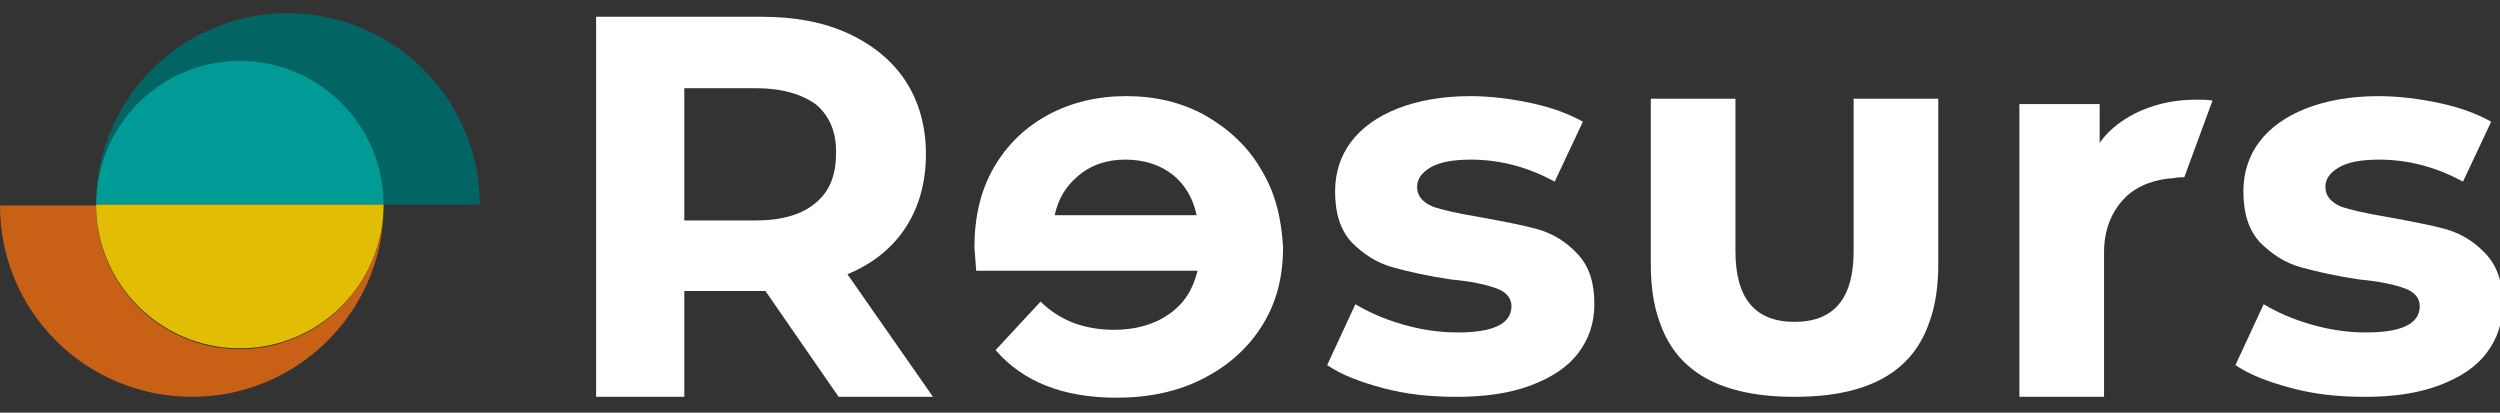
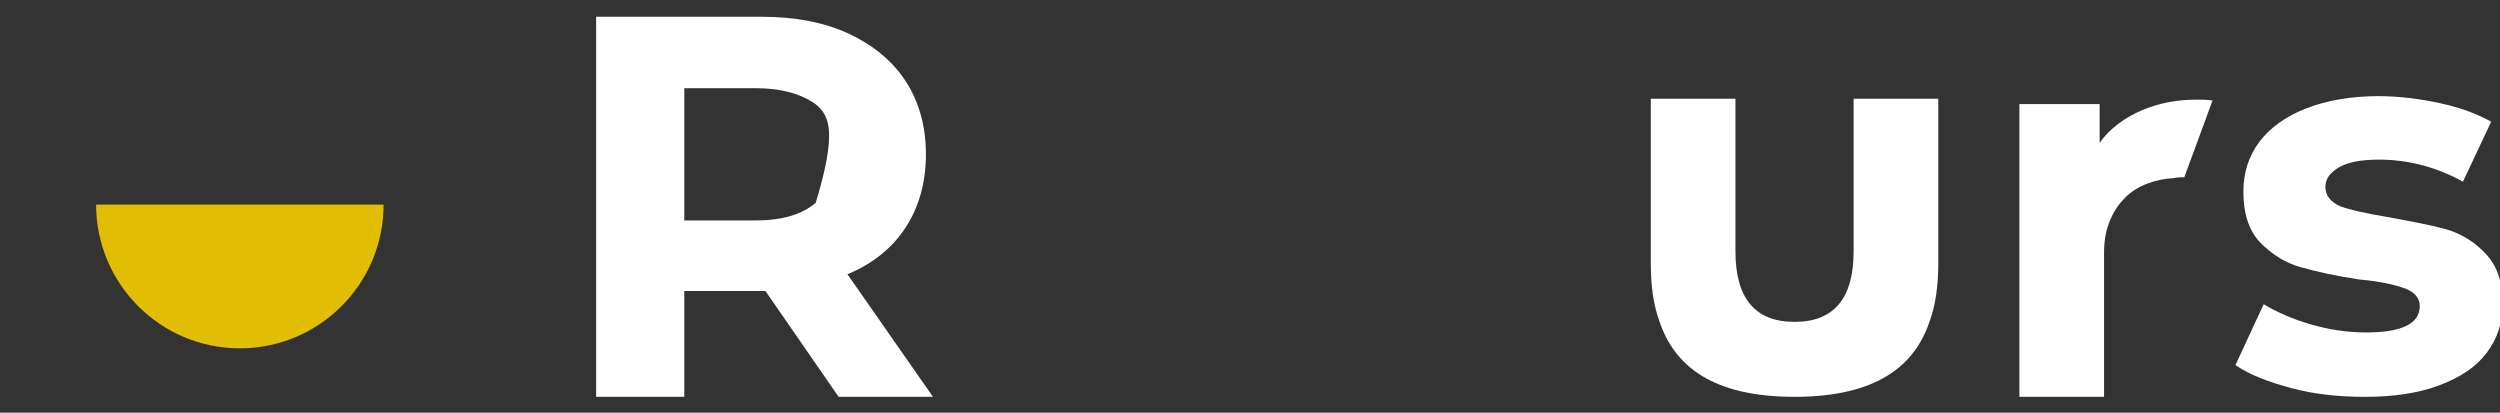
<svg xmlns="http://www.w3.org/2000/svg" version="1.0" id="Lager_1" x="0px" y="0px" viewBox="0 0 283.5 46.8" enable-background="new 0 0 283.5 46.8" xml:space="preserve">
  <rect x="0" y="0" width="283.5" height="46.8" fill="#333333" stroke="none" />
  <g>
-     <path fill="#FFFFFF" d="M92.6,11.9C91,10.7,88.7,10,85.7,10h-8.1v15h8.1c3,0,5.3-0.7,6.8-2c1.6-1.3,2.3-3.2,2.3-5.5   C94.9,15.1,94.1,13.2,92.6,11.9 M95.1,45l-8.3-12h-0.5h-8.7v12h-10V1.9h18.7c3.8,0,7.1,0.6,9.9,1.9c2.8,1.3,5,3.1,6.5,5.4   c1.5,2.3,2.3,5.1,2.3,8.3c0,3.2-0.8,6-2.3,8.3c-1.5,2.3-3.7,4.1-6.6,5.3l9.7,13.9H95.1z" />
-     <path fill="#FFFFFF" d="M156.8,44c-2.6-0.7-4.7-1.5-6.3-2.6l3.2-6.9c1.5,0.9,3.3,1.7,5.4,2.3c2.1,0.6,4.1,0.9,6.2,0.9   c4.1,0,6.1-1,6.1-3c0-0.9-0.6-1.6-1.7-2c-1.1-0.4-2.8-0.8-5.1-1c-2.7-0.4-4.9-0.9-6.7-1.4c-1.8-0.5-3.3-1.5-4.6-2.8   c-1.3-1.4-1.9-3.3-1.9-5.8c0-2.1,0.6-4,1.8-5.6c1.2-1.6,3-2.9,5.3-3.8c2.3-0.9,5.1-1.4,8.2-1.4c2.3,0,4.7,0.3,7,0.8   c2.3,0.5,4.2,1.2,5.8,2.1l-3.2,6.8c-2.9-1.6-6.1-2.5-9.5-2.5c-2.1,0-3.6,0.3-4.6,0.9c-1,0.6-1.5,1.3-1.5,2.2c0,1,0.6,1.7,1.7,2.2   c1.1,0.4,2.9,0.8,5.3,1.2c2.7,0.5,4.9,0.9,6.7,1.4c1.7,0.5,3.2,1.4,4.5,2.8c1.3,1.4,1.9,3.2,1.9,5.7c0,2.1-0.6,3.9-1.8,5.5   c-1.2,1.6-3,2.8-5.4,3.7c-2.4,0.9-5.2,1.3-8.4,1.3C162.1,45,159.4,44.7,156.8,44" />
+     <path fill="#FFFFFF" d="M92.6,11.9C91,10.7,88.7,10,85.7,10h-8.1v15h8.1c3,0,5.3-0.7,6.8-2C94.9,15.1,94.1,13.2,92.6,11.9 M95.1,45l-8.3-12h-0.5h-8.7v12h-10V1.9h18.7c3.8,0,7.1,0.6,9.9,1.9c2.8,1.3,5,3.1,6.5,5.4   c1.5,2.3,2.3,5.1,2.3,8.3c0,3.2-0.8,6-2.3,8.3c-1.5,2.3-3.7,4.1-6.6,5.3l9.7,13.9H95.1z" />
    <path fill="#FFFFFF" d="M259.8,44c-2.6-0.7-4.7-1.5-6.3-2.6l3.2-6.9c1.5,0.9,3.3,1.7,5.4,2.3c2.1,0.6,4.1,0.9,6.2,0.9   c4.1,0,6.1-1,6.1-3c0-0.9-0.6-1.6-1.7-2c-1.1-0.4-2.8-0.8-5.1-1c-2.7-0.4-4.9-0.9-6.7-1.4c-1.8-0.5-3.3-1.5-4.6-2.8   c-1.3-1.4-1.9-3.3-1.9-5.8c0-2.1,0.6-4,1.8-5.6c1.2-1.6,3-2.9,5.3-3.8c2.3-0.9,5.1-1.4,8.2-1.4c2.3,0,4.7,0.3,7,0.8   c2.3,0.5,4.2,1.2,5.8,2.1l-3.2,6.8c-2.9-1.6-6.1-2.5-9.5-2.5c-2.1,0-3.6,0.3-4.6,0.9c-1,0.6-1.5,1.3-1.5,2.2c0,1,0.6,1.7,1.7,2.2   c1.1,0.4,2.9,0.8,5.3,1.2c2.7,0.5,4.9,0.9,6.7,1.4c1.7,0.5,3.2,1.4,4.5,2.8c1.3,1.4,1.9,3.2,1.9,5.7c0,2.1-0.6,3.9-1.8,5.5   c-1.2,1.6-3,2.8-5.4,3.7c-2.4,0.9-5.2,1.3-8.4,1.3C265.1,45,262.4,44.7,259.8,44" />
    <path fill="#FFFFFF" d="M219.8,11.2h-9.6v17.3c0,5.3-2.2,8-6.7,8l0,0h0v0c-4.5,0-6.7-2.7-6.7-8V11.2h-9.6v18.7c0,2.5,0.3,4.7,1,6.6   h0c1.7,5,6,8.5,15.3,8.5c9.3,0,13.6-3.5,15.3-8.5h0c0.7-1.9,1-4.1,1-6.6V11.2z" />
-     <path fill="#FFFFFF" d="M122.2,20c1.5-1.3,3.3-1.9,5.4-1.9c2.2,0,4,0.6,5.5,1.8c1.3,1.1,2.2,2.6,2.6,4.5h-16.1   C120,22.6,120.8,21.2,122.2,20 M143,19.2c-1.5-2.6-3.7-4.6-6.3-6.1c-2.7-1.5-5.7-2.2-9-2.2c-3.2,0-6.2,0.7-8.8,2.1   c-2.6,1.4-4.7,3.4-6.2,6c-1.5,2.6-2.2,5.6-2.2,9.1c0,0.1,0.1,1,0.2,2.6h25.1c-0.5,2.1-1.5,3.7-3.2,4.9c-1.7,1.2-3.8,1.8-6.3,1.8   c-1.7,0-3.3-0.3-4.6-0.8c-1.3-0.5-2.6-1.3-3.7-2.4l-5.1,5.5c3.1,3.6,7.7,5.4,13.7,5.4c3.7,0,7-0.7,9.9-2.2c2.9-1.5,5.1-3.5,6.7-6.1   c1.6-2.6,2.3-5.5,2.3-8.8C145.3,24.7,144.6,21.8,143,19.2" />
    <path fill="#FFFFFF" d="M247.7,20.1l3.2-8.7c-0.6-0.1-1.2-0.1-1.8-0.1c-2.3,0-4.3,0.4-6.2,1.2c-1.9,0.8-3.7,2.1-4.8,3.7v-4.4H229   V45h9.6V28.6c0-2.9,1.1-4.9,2.4-6.2c1.4-1.4,3.5-2.1,5.5-2.2C246.9,20.1,247.3,20.1,247.7,20.1" />
    <g>
-       <path fill="#036464" d="M32.6,1.5c-11.7,0-21.3,9.3-21.7,20.9c0.4-8.6,7.6-15.5,16.3-15.5c9,0,16.3,7.3,16.3,16.3h10.9    C54.4,11.2,44.6,1.5,32.6,1.5z" />
-       <path fill="#C86016" d="M27.2,39.6c-9,0-16.3-7.3-16.3-16.3H0C0,35.3,9.7,45,21.8,45c11.7,0,21.3-9.3,21.7-20.9    C43,32.7,35.9,39.6,27.2,39.6z" />
-       <path fill="#009B96" d="M43.5,23.2c0-9-7.3-16.3-16.3-16.3s-16.3,7.3-16.3,16.3H43.5z" />
      <path fill="#E1BE03" d="M10.9,23.2c0,9,7.3,16.3,16.3,16.3s16.3-7.3,16.3-16.3H10.9z" />
    </g>
  </g>
</svg>